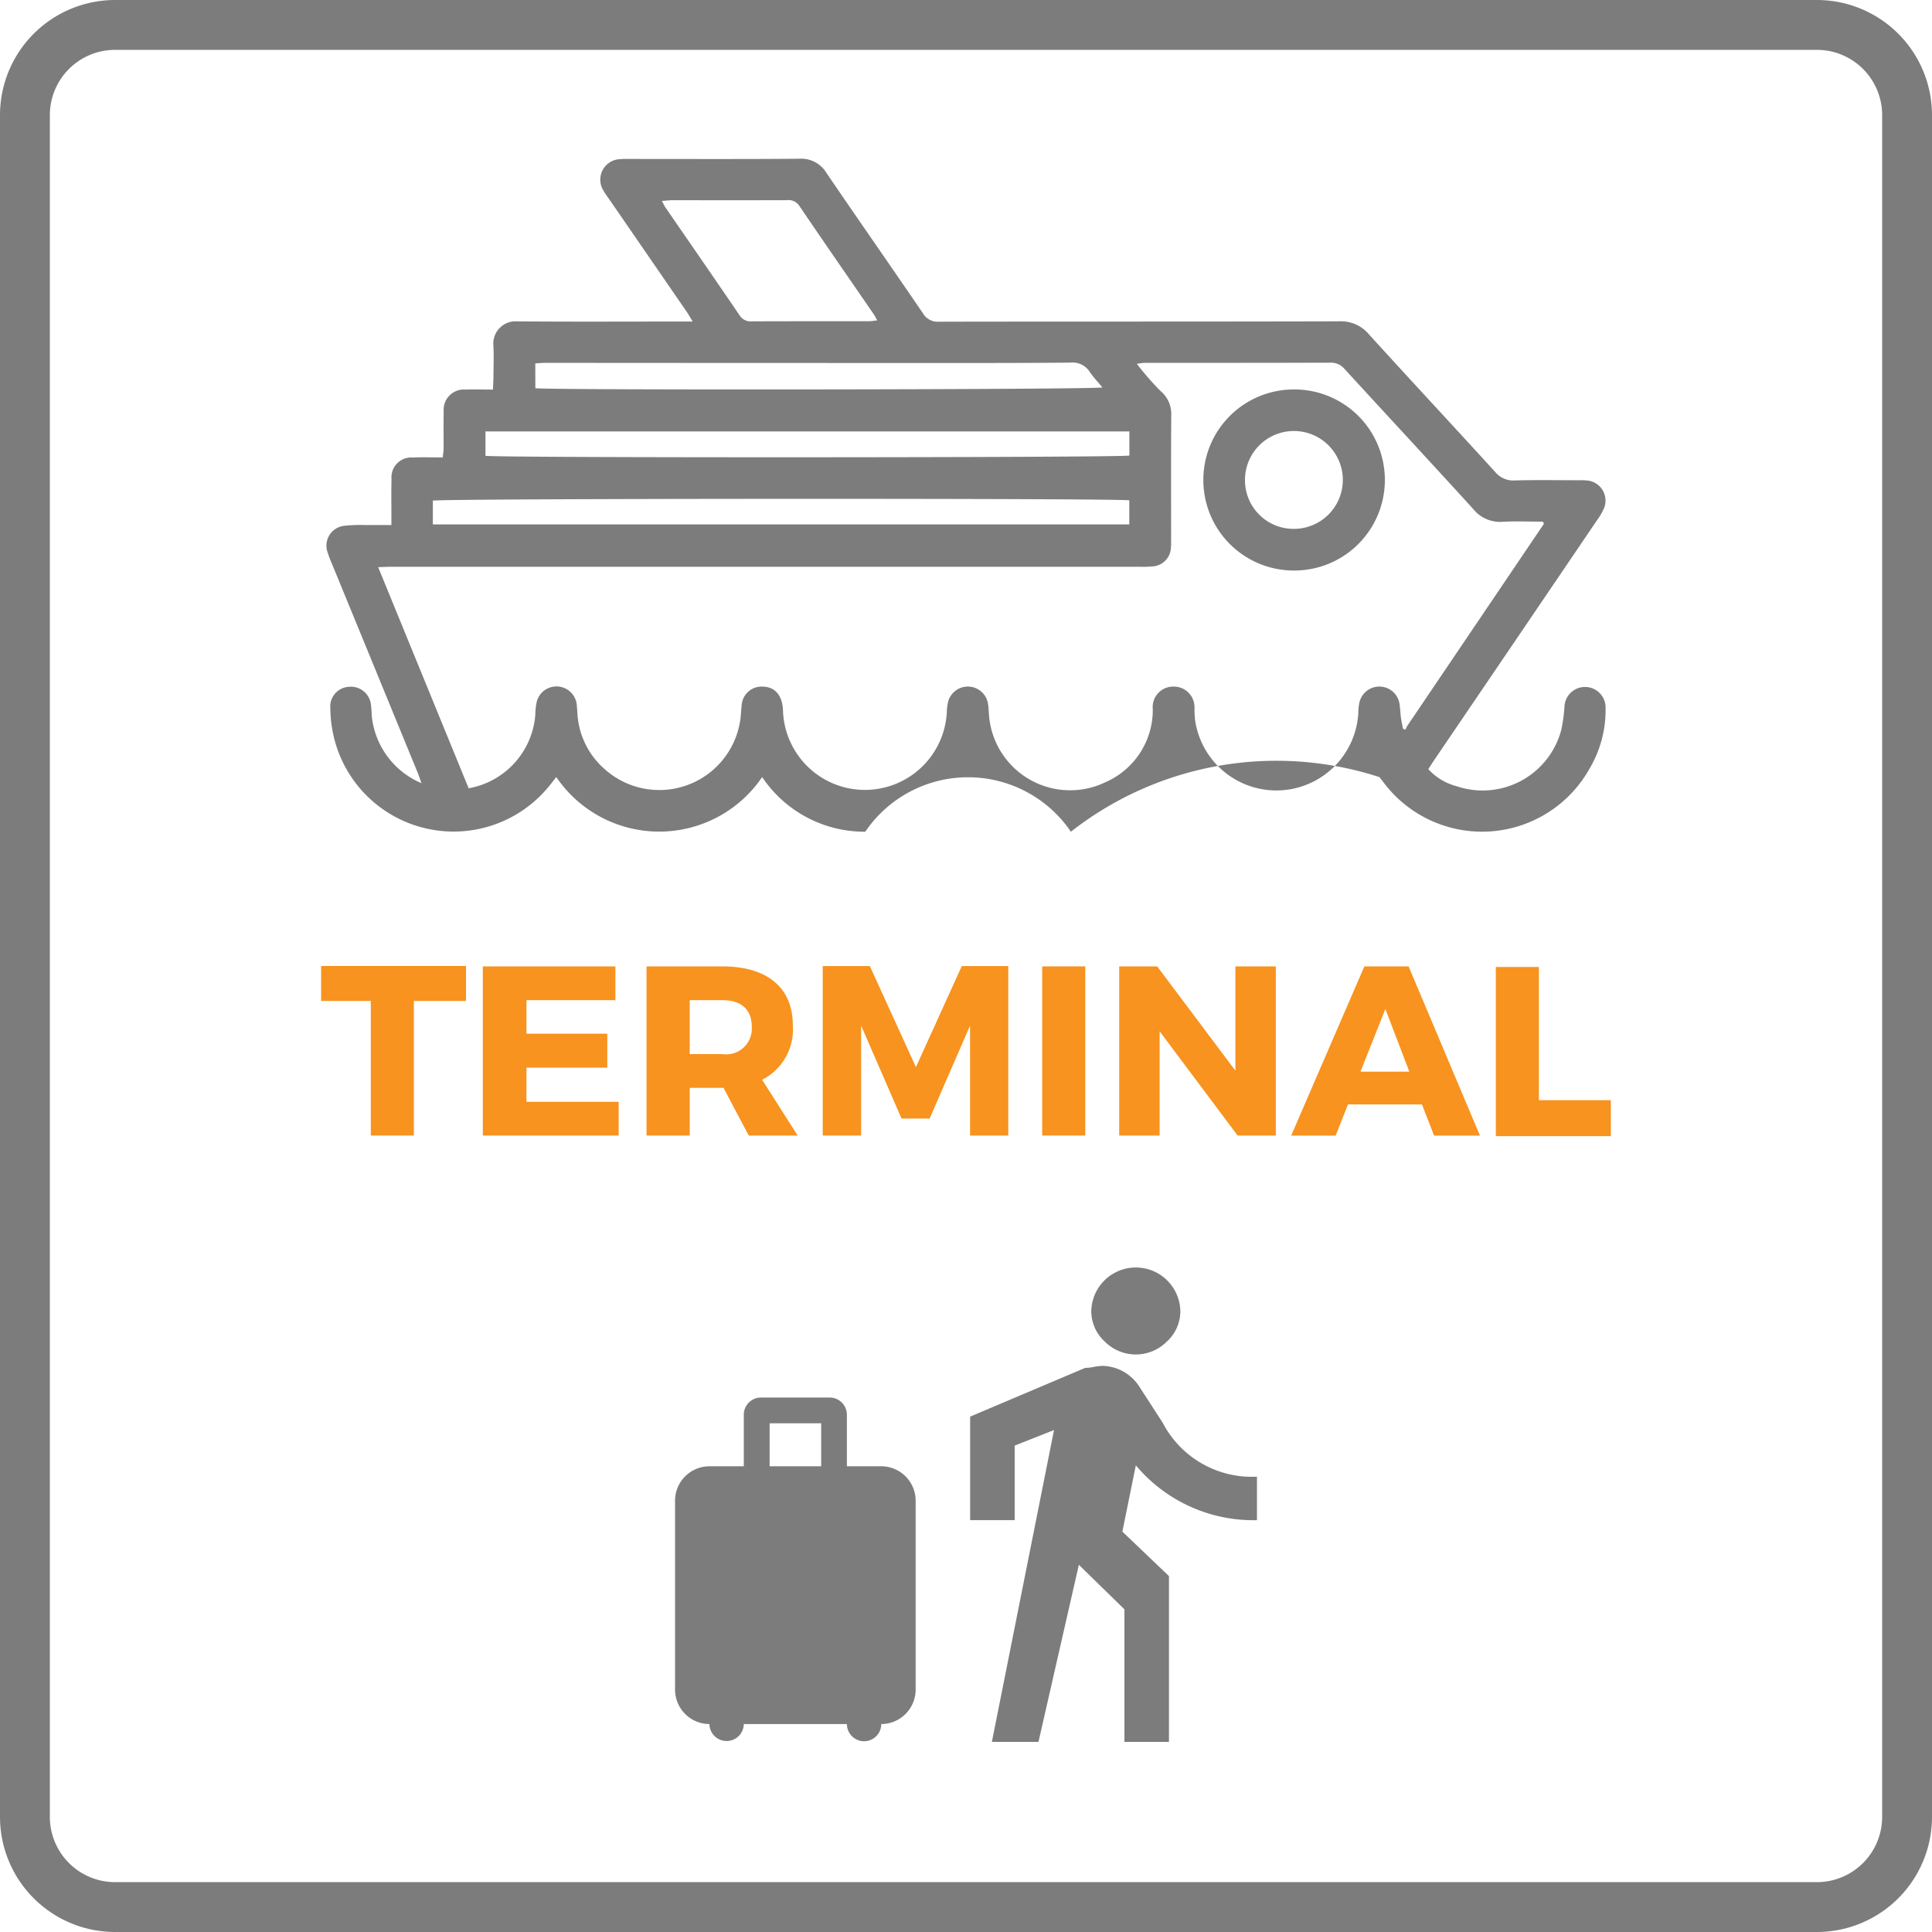
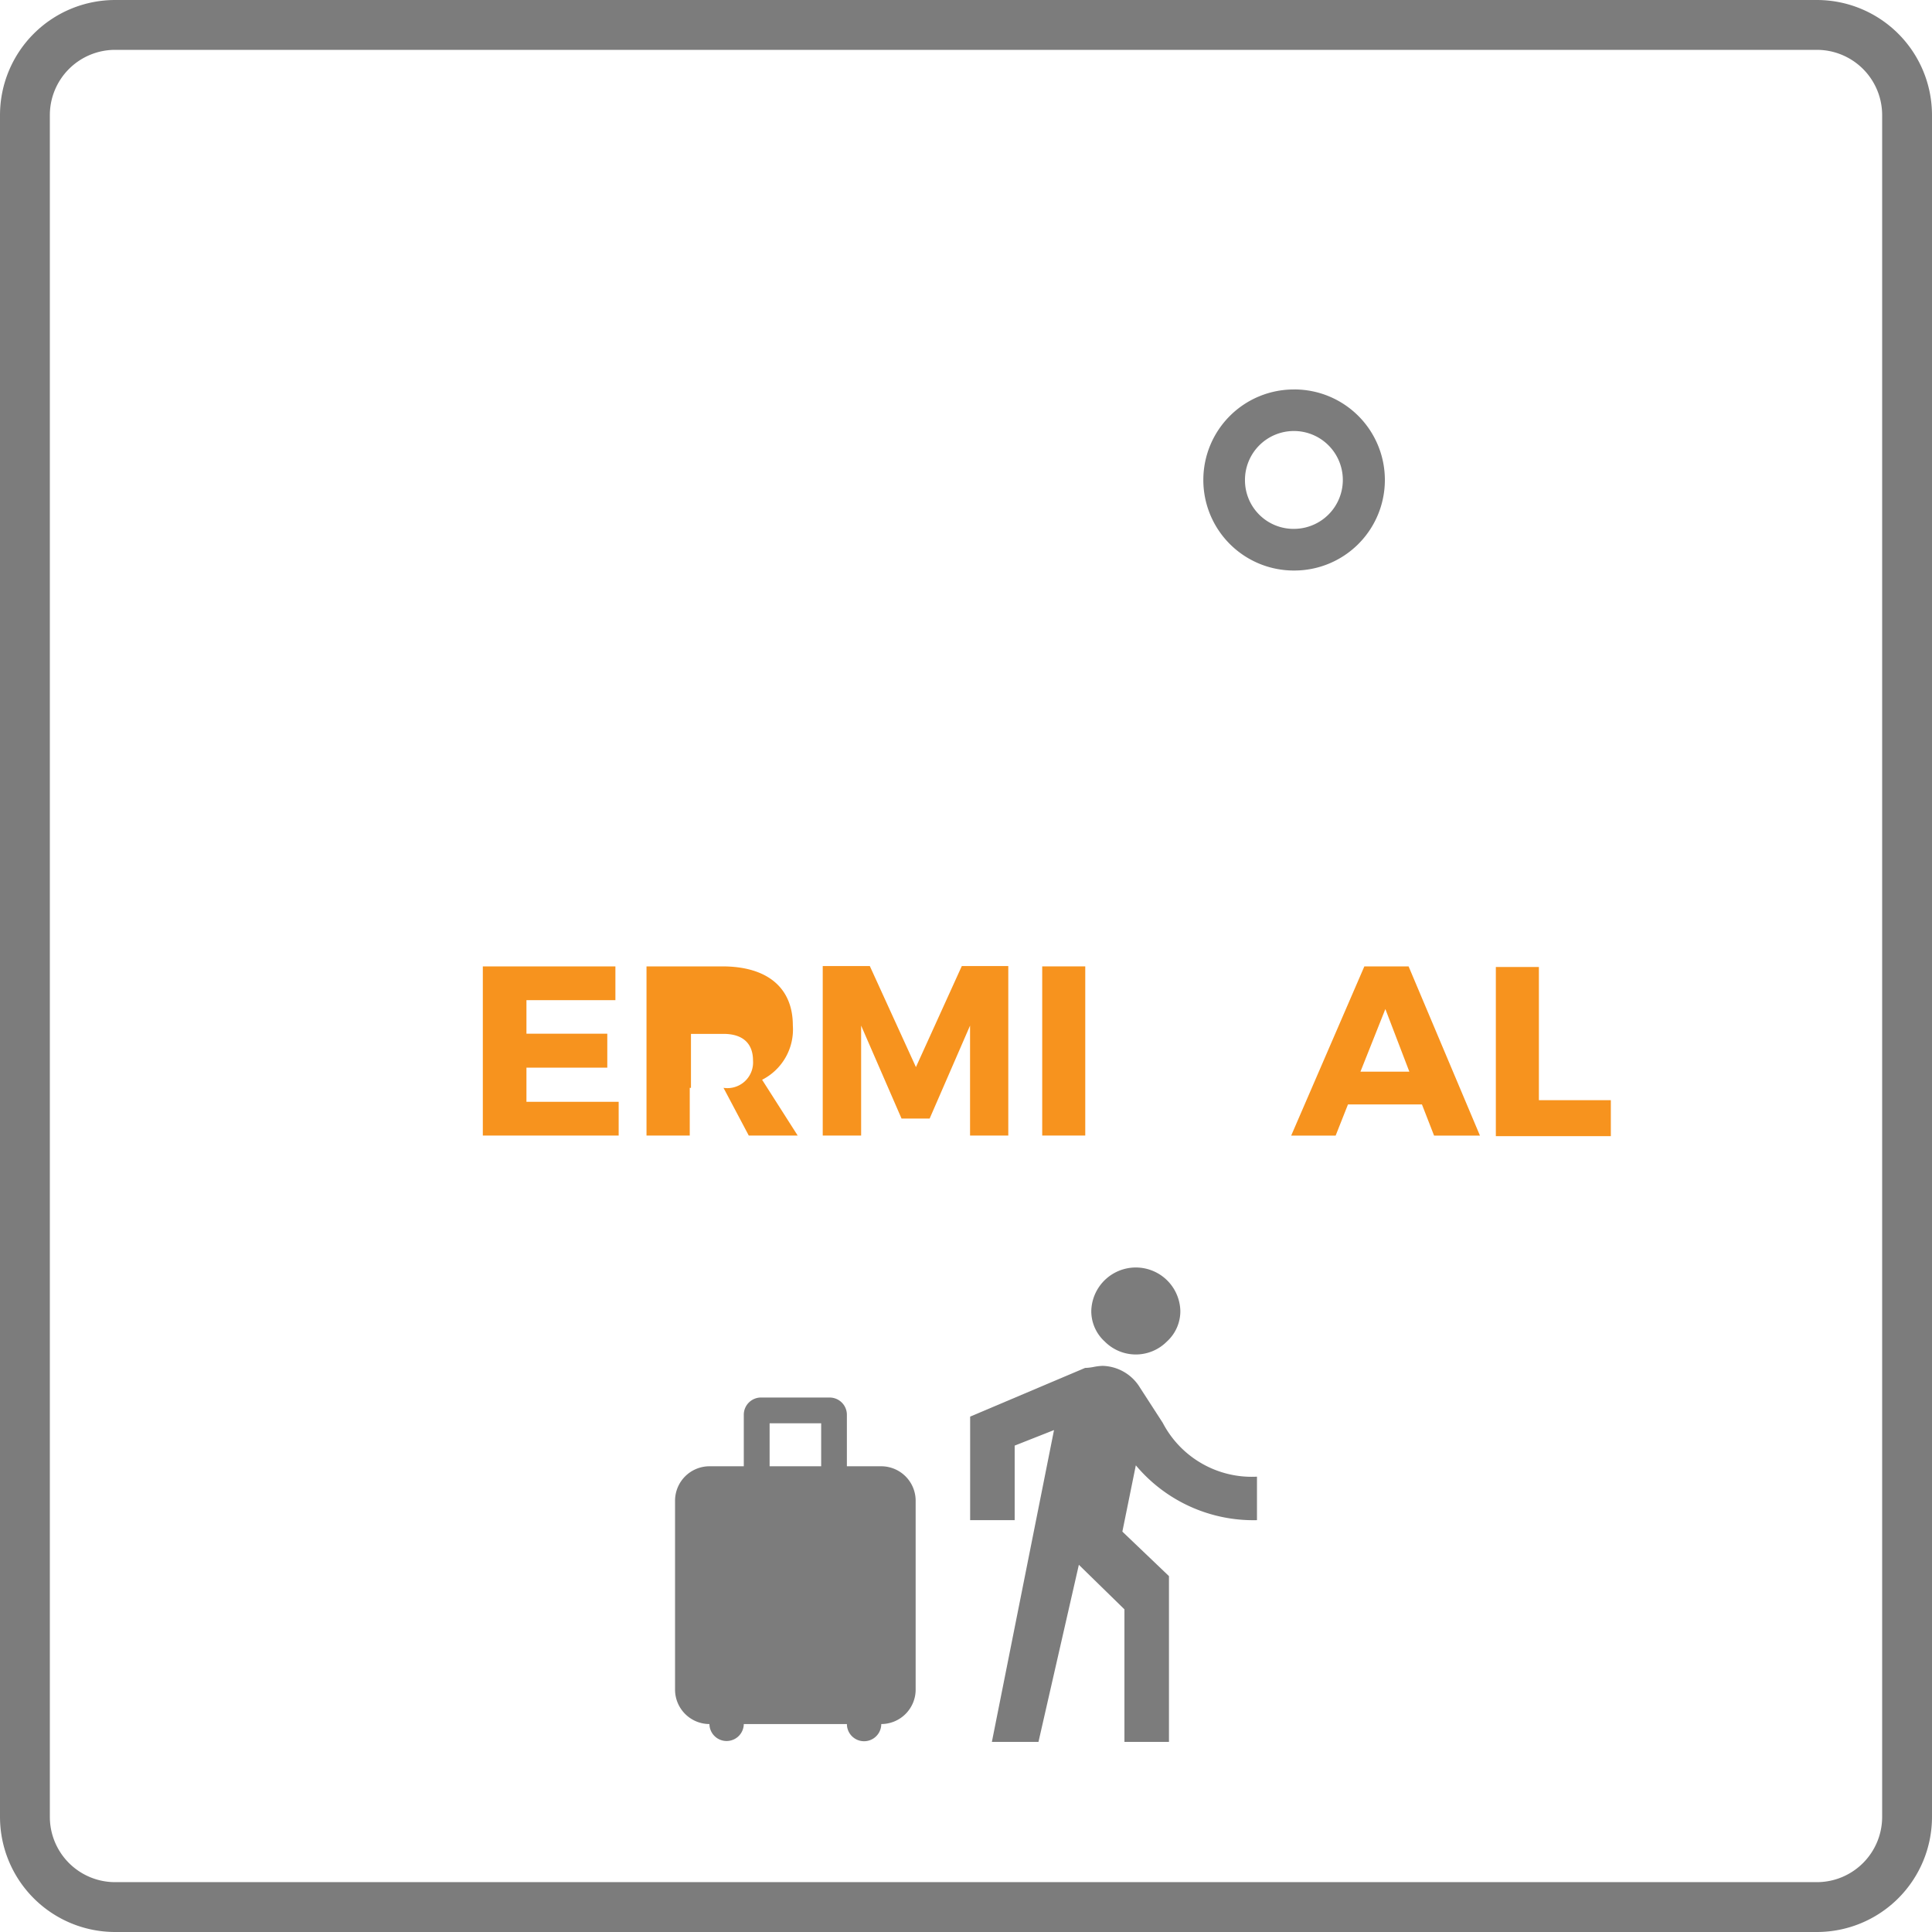
<svg xmlns="http://www.w3.org/2000/svg" width="155.024" height="155.024" viewBox="0 0 155.024 155.024">
  <defs>
    <style>.a{fill:#7c7c7c;}.b{fill:#f7931e;}.c{fill:none;stroke:#7c7c7c;stroke-width:4px;}</style>
  </defs>
  <g transform="translate(2 2)">
    <g transform="translate(-6908.246 -1664.557)">
-       <path class="a" d="M6967.4,1724.909a9.98,9.98,0,0,1-16.516,0c-.2.248-.339.438-.492.621a9.879,9.879,0,0,1-17.376-3.906,10.382,10.382,0,0,1-.264-2.229,1.578,1.578,0,0,1,1.418-1.722h.017a1.617,1.617,0,0,1,1.819,1.386l0,.028a6.567,6.567,0,0,1,.067.881,6.57,6.57,0,0,0,3.99,5.431c-.109-.308-.181-.546-.275-.775q-3.461-8.437-6.925-16.872-.177-.405-.314-.825a1.606,1.606,0,0,1,1.354-2.185,13.458,13.458,0,0,1,1.749-.054c.632-.007,1.264,0,2,0v-.87c0-.939-.017-1.879.01-2.818a1.593,1.593,0,0,1,1.442-1.731,1.514,1.514,0,0,1,.242,0c.791-.037,1.585-.007,2.423-.007.031-.287.07-.49.071-.693.007-.993-.013-1.986.009-2.979a1.627,1.627,0,0,1,1.463-1.773,1.722,1.722,0,0,1,.269,0c.712-.023,1.425,0,2.218,0,.016-.384.039-.7.041-1.007.005-.859.04-1.72-.008-2.576a1.786,1.786,0,0,1,1.674-1.892,1.937,1.937,0,0,1,.216,0c4.358.04,8.716.015,13.074.015h1.033c-.209-.34-.343-.582-.5-.808q-3.138-4.562-6.28-9.121a6.737,6.737,0,0,1-.437-.672,1.646,1.646,0,0,1,.659-2.23,1.677,1.677,0,0,1,.592-.188,6.126,6.126,0,0,1,.8-.026c4.571,0,9.142.021,13.712-.018a2.367,2.367,0,0,1,2.191,1.146c2.558,3.76,5.166,7.485,7.728,11.242a1.372,1.372,0,0,0,1.293.689c10.709-.02,21.418,0,32.128-.031a2.92,2.92,0,0,1,2.367,1.035c3.359,3.7,6.766,7.352,10.131,11.044a1.875,1.875,0,0,0,1.581.689c1.726-.047,3.454-.017,5.181-.015a4.642,4.642,0,0,1,.716.03,1.619,1.619,0,0,1,1.363,1.84,1.673,1.673,0,0,1-.086.33,4.665,4.665,0,0,1-.553.972q-6.508,9.6-13.026,19.188c-.178.261-.346.529-.536.819a4.638,4.638,0,0,0,2.251,1.364,6.525,6.525,0,0,0,8.284-4.066q.076-.225.137-.456a12.662,12.662,0,0,0,.253-1.827,1.65,1.65,0,1,1,3.3.084,9.214,9.214,0,0,1-1.275,4.842,9.88,9.88,0,0,1-16.559,1.1l-.312-.4a26.724,26.724,0,0,0-24.758,4.382,9.972,9.972,0,0,0-16.5,0A9.9,9.9,0,0,1,6967.4,1724.909Zm-23.549.9a6.5,6.5,0,0,0,5.349-5.9,5,5,0,0,1,.131-1.11,1.637,1.637,0,0,1,3.2.364c.024.24.033.482.053.722a6.392,6.392,0,0,0,2.207,4.41,6.565,6.565,0,0,0,10.826-3.79c.082-.446.088-.906.14-1.358a1.6,1.6,0,0,1,1.7-1.495l.052,0c.944.048,1.508.721,1.563,1.868a6.579,6.579,0,0,0,13.149.145,3.552,3.552,0,0,1,.1-.792,1.638,1.638,0,0,1,3.211.21c.055.4.054.8.107,1.2a6.527,6.527,0,0,0,9.3,5.042,6.325,6.325,0,0,0,3.806-5.868,1.645,1.645,0,0,1,1.475-1.8,1.4,1.4,0,0,1,.145-.008,1.66,1.66,0,0,1,1.727,1.59,1.587,1.587,0,0,1,0,.21,8.175,8.175,0,0,0,.047.883,6.588,6.588,0,0,0,13.1-.591,3.964,3.964,0,0,1,.083-.8,1.639,1.639,0,0,1,3.229.146c.048.345.059.7.106,1.041.04.3.106.6.161.9l.2.083a2.131,2.131,0,0,1,.139-.295l10.965-16.217c.01-.014-.008-.049-.018-.073s-.024-.044-.063-.112c-1.061,0-2.152-.049-3.236.014a2.771,2.771,0,0,1-2.366-1.048c-3.417-3.753-6.874-7.469-10.3-11.212a1.432,1.432,0,0,0-1.174-.51c-4.969.017-9.937.012-14.906.016-.147,0-.294.035-.594.073a23.011,23.011,0,0,0,1.9,2.183,2.391,2.391,0,0,1,.862,1.959c-.025,3.328-.01,6.656-.011,9.984,0,.215,0,.431-.016.644a1.571,1.571,0,0,1-1.427,1.487,8.488,8.488,0,0,1-1.035.03h-60.107c-.305,0-.611.019-1.04.034Zm-2.874-21.174h55.884v-1.93c-.786-.178-55.246-.156-55.884.025Zm55.889-7.462H6945.2v1.958c.791.172,51.027.152,51.668-.021Zm-37.513-18.5c.123.228.194.393.294.538,1.983,2.881,3.977,5.756,5.944,8.648a1.039,1.039,0,0,0,.993.483c3.13-.013,6.261-.006,9.391-.01.2,0,.392-.04.655-.068-.117-.213-.18-.356-.267-.483-2-2.9-4.008-5.8-5.986-8.716a1.037,1.037,0,0,0-1.017-.444q-4.616.008-9.232,0c-.229.012-.453.038-.776.057Zm-10.15,15.034c1.167.166,44.868.114,45.5-.063-.355-.43-.723-.813-1.016-1.247a1.627,1.627,0,0,0-1.539-.744c-4.115.039-8.231.031-12.347.031q-14.9,0-29.792-.012c-.257,0-.515.027-.812.045Z" />
      <path class="a" d="M7010.108,1693.806a7.261,7.261,0,0,1,7.26,7.262v.009a7.265,7.265,0,0,1-7.27,7.259h-.08a7.26,7.26,0,0,1-7.216-7.3v-.007a7.257,7.257,0,0,1,7.293-7.221Zm0,11.187a3.926,3.926,0,1,0-3.965-3.884,3.9,3.9,0,0,0,3.916,3.885h.049Z" />
    </g>
    <g transform="translate(-6908.246 -1664.557)">
-       <path class="b" d="M6939.456,1742.873v10.8H6936v-10.8h-3.989v-2.805h11.627v2.805Z" />
      <path class="b" d="M6948.488,1742.808v2.692h6.487v2.725h-6.487v2.74h7.4v2.708h-10.9V1740.1h10.638v2.708Z" />
-       <path class="b" d="M6964.3,1749.846h-2.708v3.827h-3.47V1740.1h6.081c3.6,0,5.66,1.7,5.66,4.735a4.525,4.525,0,0,1-2.465,4.363l2.854,4.475h-3.925Zm-.1-2.708a2.062,2.062,0,0,0,2.368-2.189c0-1.427-.876-2.141-2.368-2.141h-2.611v4.33Z" />
+       <path class="b" d="M6964.3,1749.846h-2.708v3.827h-3.47V1740.1h6.081c3.6,0,5.66,1.7,5.66,4.735a4.525,4.525,0,0,1-2.465,4.363l2.854,4.475h-3.925Za2.062,2.062,0,0,0,2.368-2.189c0-1.427-.876-2.141-2.368-2.141h-2.611v4.33Z" />
      <path class="b" d="M6984.083,1753.673v-8.821l-3.243,7.459h-2.254l-3.243-7.459v8.821h-3.081v-13.6h3.778l3.7,8.108,3.681-8.108h3.73v13.6Z" />
      <path class="b" d="M6989.873,1753.673V1740.1h3.454v13.573Z" />
-       <path class="b" d="M7005.554,1753.673l-6.26-8.367v8.367h-3.243V1740.1h3.049l6.275,8.368V1740.1h3.244v13.573Z" />
      <path class="b" d="M7014.408,1751.176l-.989,2.5h-3.568l5.87-13.573h3.552l5.724,13.573h-3.681l-.973-2.5Zm3-7.654-2,5.027h3.925Z" />
      <path class="b" d="M7035.5,1750.836v2.886h-9.227v-13.573h3.454v10.687Z" />
    </g>
    <g transform="translate(-6908.246 -1664.557)">
      <path class="a" d="M6972.822,1774.694h-5.516a1.382,1.382,0,0,0-1.378,1.379v4.138h-2.758a2.764,2.764,0,0,0-2.758,2.758v15.168a2.764,2.764,0,0,0,2.758,2.758,1.379,1.379,0,0,0,1.378,1.361h.019a1.38,1.38,0,0,0,1.361-1.361h8.274a1.378,1.378,0,1,0,2.757,0,2.766,2.766,0,0,0,2.759-2.758v-15.168a2.766,2.766,0,0,0-2.76-2.758H6974.2v-4.137a1.384,1.384,0,0,0-1.38-1.379ZM6968,1780.21v-3.447h4.137v3.447Z" />
      <path class="a" d="M6990.82,1777.306l-3.157,1.247v5.982h-3.573v-8.309l9.223-3.906a4.194,4.194,0,0,0,.706-.083,4.388,4.388,0,0,1,.706-.083,3.617,3.617,0,0,1,2.992,1.745l1.828,2.826a8.055,8.055,0,0,0,7.561,4.32v3.49a12.3,12.3,0,0,1-9.721-4.4l-1.08,5.318,3.739,3.572v13.3h-3.573v-10.635l-3.657-3.574-3.24,14.209h-3.739Zm10.137-9.556a3.574,3.574,0,0,0-7.146,0,3.286,3.286,0,0,0,1.08,2.451,3.51,3.51,0,0,0,4.986,0A3.286,3.286,0,0,0,7000.957,1767.75Z" />
    </g>
    <path class="c" d="M7.239,0H143.785a7.239,7.239,0,0,1,7.239,7.239V143.785a7.239,7.239,0,0,1-7.239,7.239H7.239A7.239,7.239,0,0,1,0,143.785V7.239A7.239,7.239,0,0,1,7.239,0Z" />
  </g>
</svg>